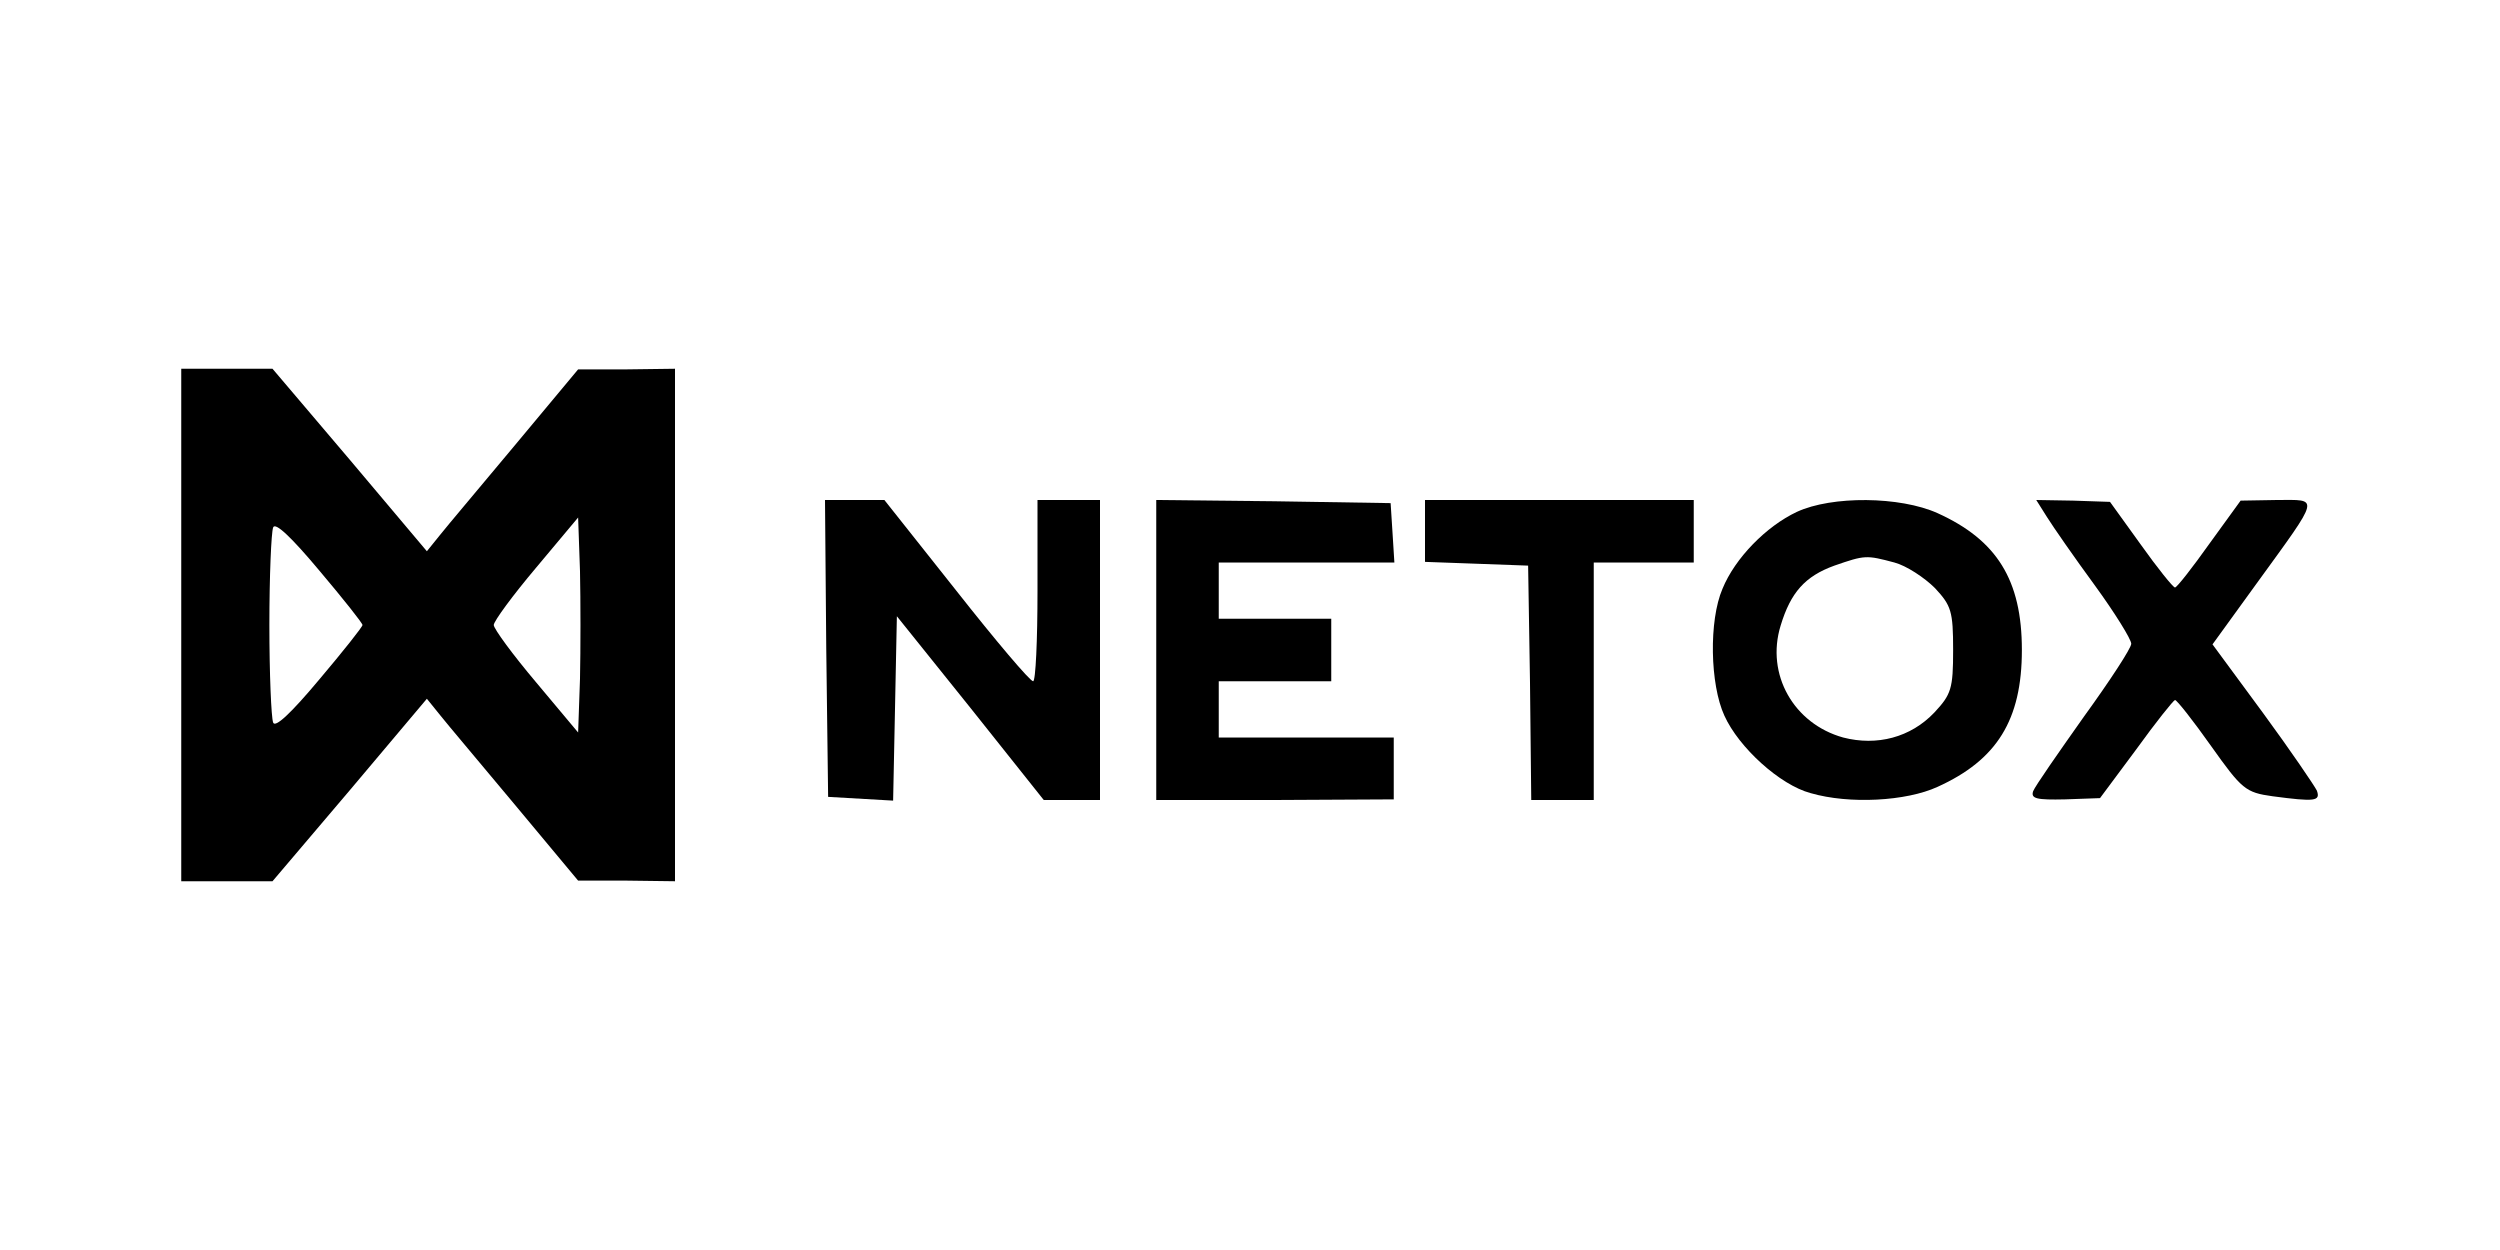
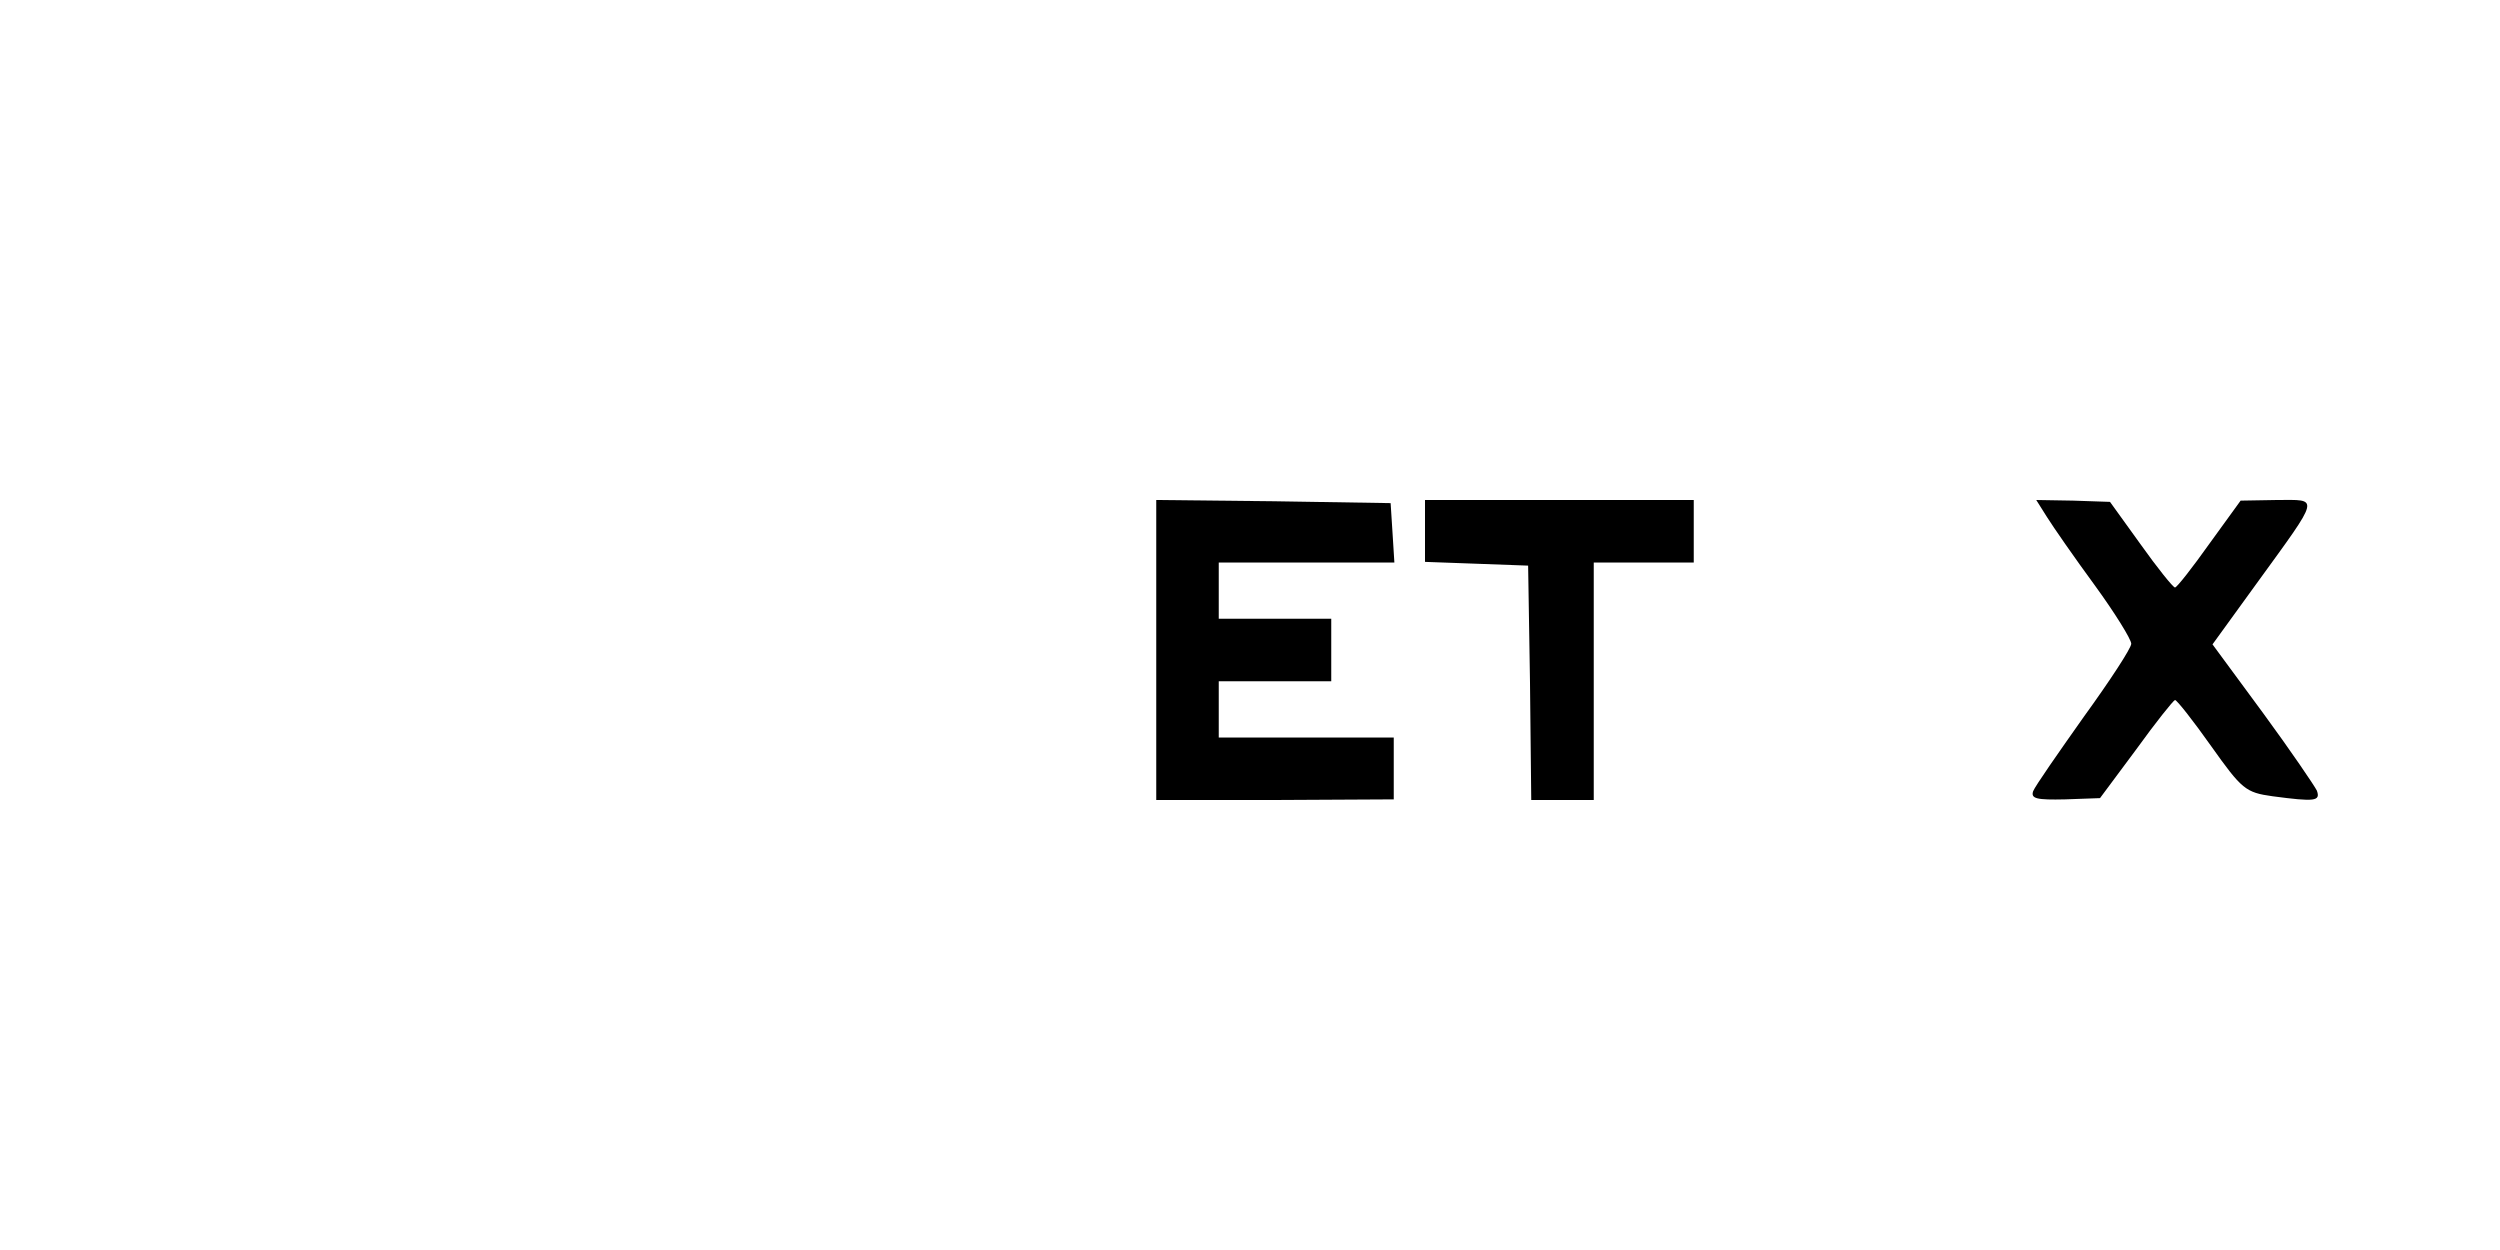
<svg xmlns="http://www.w3.org/2000/svg" version="1.0" width="400pt" height="200pt" viewBox="0 0 400 200" preserveAspectRatio="xMidYMid meet">
  <g transform="translate(0,200) scale(0.1,-0.1)" fill="#000000" stroke="none">
-     <path d="M290 1000 l0 -410 73 0 73 0 124 146 123 146 21 -26 c11 -14 66 -79 121 -145 l100 -120 78 0 77 -1 0 410 0 410 -77 -1 -78 0 -100 -120 c-55 -66 -110 -131 -121 -145 l-21 -26 -123 146 -124 146 -73 0 -73 0 0 -410z m290 0 c0 -3 -31 -42 -69 -87 -46 -55 -71 -78 -74 -69 -3 8 -6 78 -6 156 0 78 3 148 6 156 3 9 28 -14 74 -69 38 -45 69 -84 69 -87z m348 -86 l-3 -86 -67 80 c-38 45 -68 86 -68 92 0 6 30 47 68 92 l67 80 3 -86 c1 -47 1 -125 0 -172z" />
-     <path d="M1322 963 l3 -238 52 -3 52 -3 3 147 3 148 118 -147 117 -147 45 0 45 0 0 240 0 240 -50 0 -50 0 0 -145 c0 -80 -3 -145 -7 -145 -5 0 -60 65 -123 145 l-115 145 -48 0 -47 0 2 -237z" />
    <path d="M1850 960 l0 -240 190 0 190 1 0 50 0 49 -140 0 -140 0 0 45 0 45 90 0 90 0 0 50 0 50 -90 0 -90 0 0 45 0 45 141 0 140 0 -3 48 -3 47 -187 3 -188 2 0 -240z" />
    <path d="M2280 1150 l0 -49 83 -3 82 -3 3 -187 2 -188 50 0 50 0 0 190 0 190 80 0 80 0 0 50 0 50 -215 0 -215 0 0 -50z" />
-     <path d="M2875 1181 c-49 -23 -99 -74 -119 -123 -22 -51 -20 -153 3 -203 23 -51 89 -111 138 -124 62 -18 153 -13 203 10 95 43 135 107 135 219 0 112 -40 176 -135 219 -60 27 -169 28 -225 2z m156 -81 c19 -5 48 -24 65 -41 26 -28 29 -37 29 -99 0 -62 -3 -71 -30 -100 -38 -40 -92 -54 -146 -40 -79 22 -124 101 -100 179 16 53 39 79 86 96 49 17 51 17 96 5z" />
    <path d="M3275 1173 c10 -16 44 -65 77 -110 32 -44 58 -86 58 -93 0 -7 -34 -59 -76 -117 -41 -58 -78 -111 -81 -119 -4 -12 6 -14 51 -13 l56 2 58 78 c31 43 59 78 62 79 3 0 29 -33 58 -74 49 -69 55 -74 98 -80 68 -9 77 -8 71 9 -4 8 -42 64 -86 124 l-81 110 71 98 c103 142 100 133 32 133 l-58 -1 -50 -69 c-27 -38 -52 -70 -55 -70 -3 0 -28 31 -55 69 l-49 68 -59 2 -59 1 17 -27z" />
  </g>
</svg>